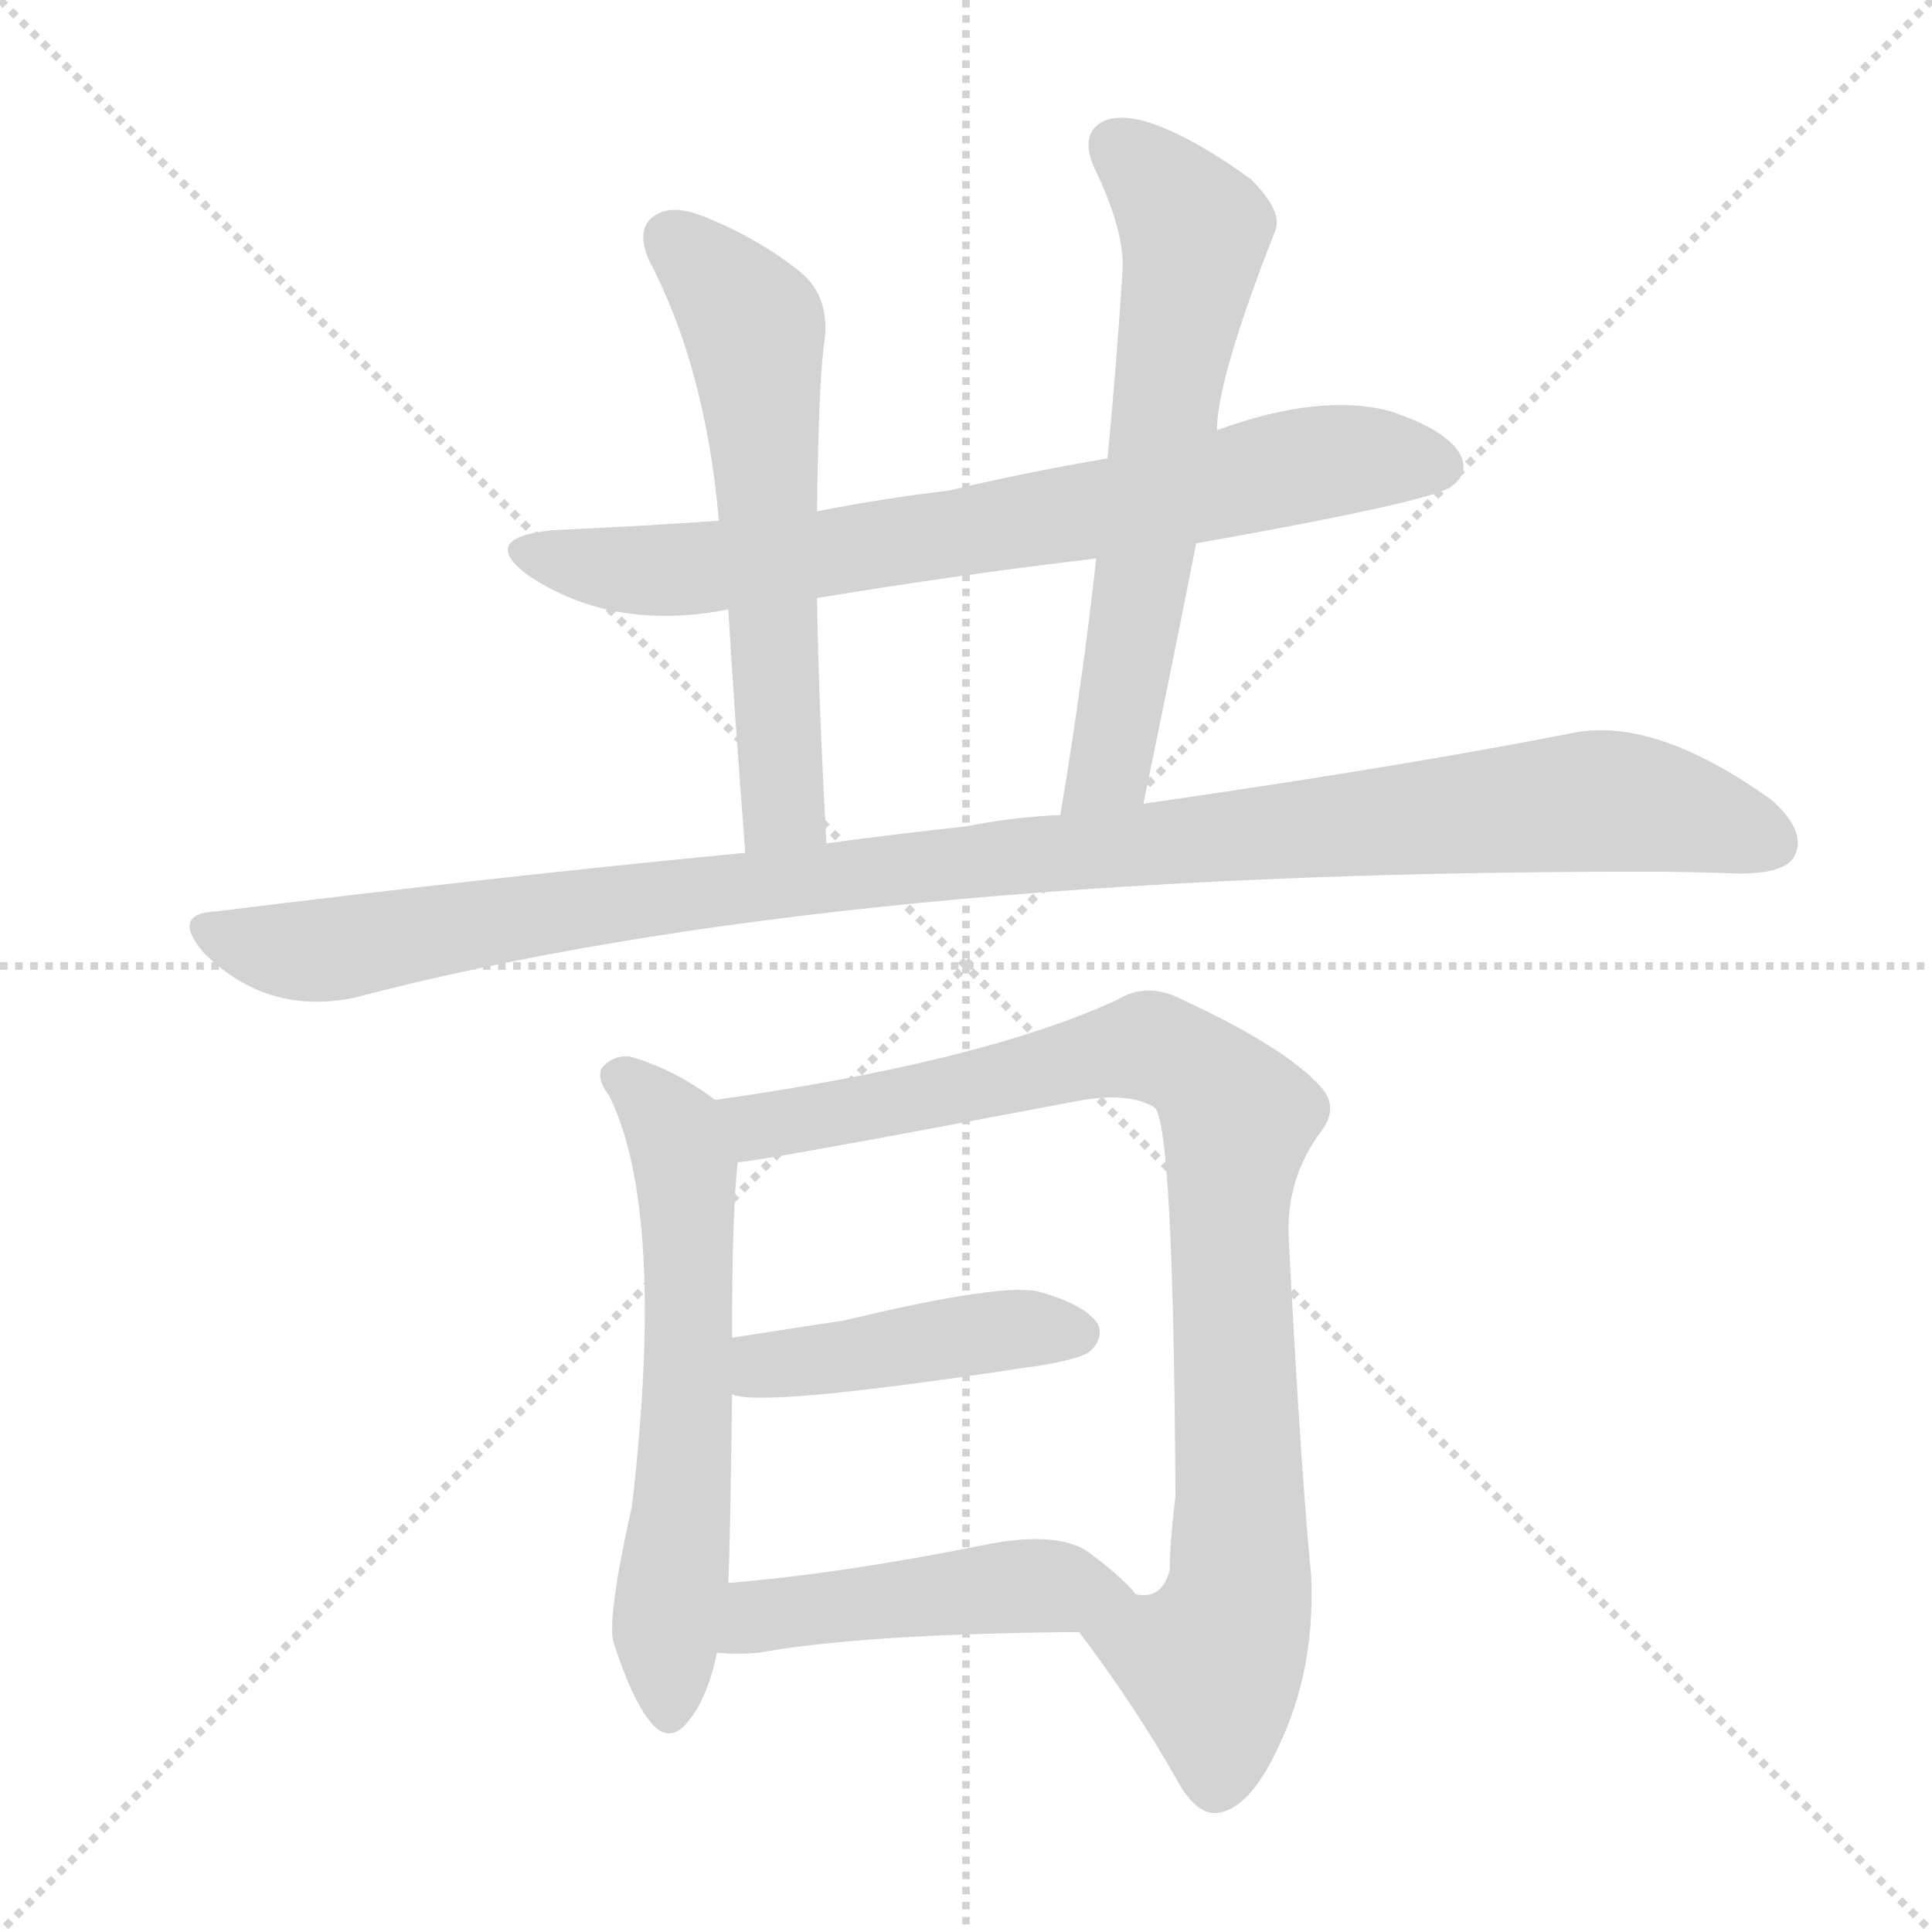
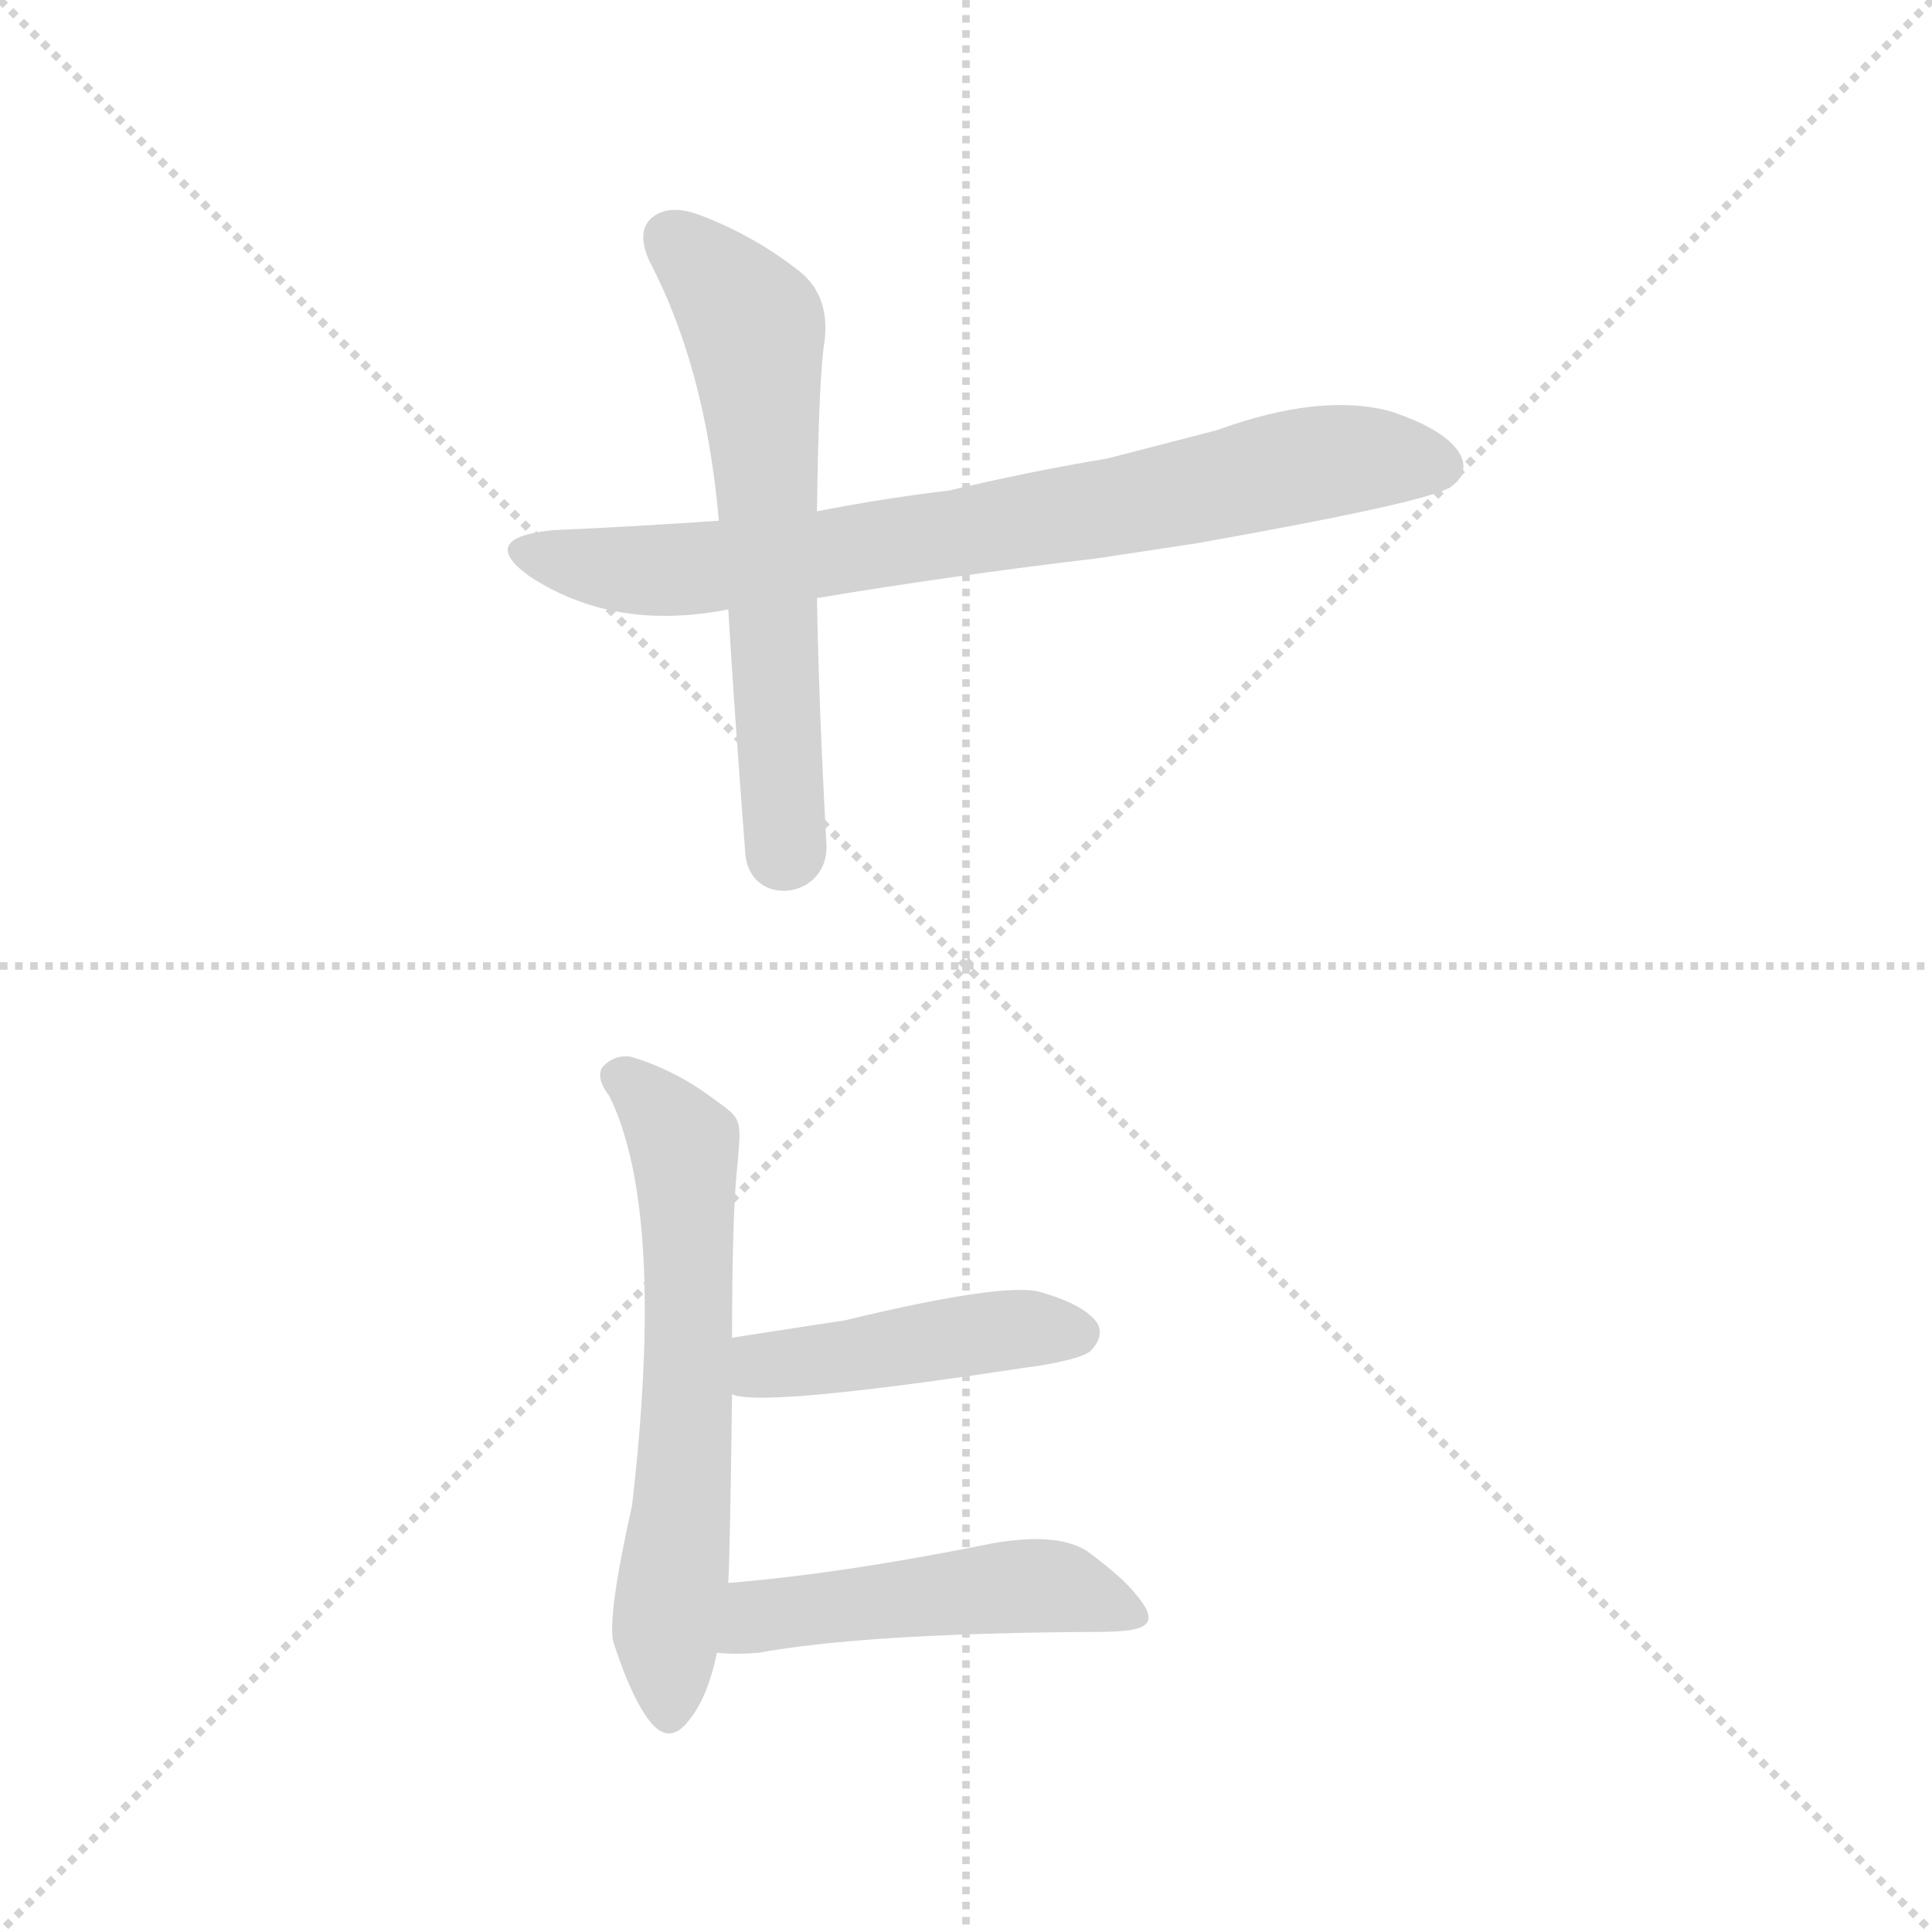
<svg xmlns="http://www.w3.org/2000/svg" version="1.1" viewBox="0 0 1024 1024">
  <g stroke="lightgray" stroke-dasharray="1,1" stroke-width="1" transform="scale(4, 4)">
    <line x1="0" y1="0" x2="256" y2="256" />
    <line x1="256" y1="0" x2="0" y2="256" />
    <line x1="128" y1="0" x2="128" y2="256" />
    <line x1="0" y1="128" x2="256" y2="128" />
  </g>
  <g transform="scale(1, -1) translate(0, -900)">
    <style type="text/css">
      
        @keyframes keyframes0 {
          from {
            stroke: blue;
            stroke-dashoffset: 741;
            stroke-width: 128;
          }
          71% {
            animation-timing-function: step-end;
            stroke: blue;
            stroke-dashoffset: 0;
            stroke-width: 128;
          }
          to {
            stroke: black;
            stroke-width: 1024;
          }
        }
        #make-me-a-hanzi-animation-0 {
          animation: keyframes0 0.853s both;
          animation-delay: 0s;
          animation-timing-function: linear;
        }
      
        @keyframes keyframes1 {
          from {
            stroke: blue;
            stroke-dashoffset: 595;
            stroke-width: 128;
          }
          66% {
            animation-timing-function: step-end;
            stroke: blue;
            stroke-dashoffset: 0;
            stroke-width: 128;
          }
          to {
            stroke: black;
            stroke-width: 1024;
          }
        }
        #make-me-a-hanzi-animation-1 {
          animation: keyframes1 0.734s both;
          animation-delay: 0.853s;
          animation-timing-function: linear;
        }
      
        @keyframes keyframes2 {
          from {
            stroke: blue;
            stroke-dashoffset: 631;
            stroke-width: 128;
          }
          67% {
            animation-timing-function: step-end;
            stroke: blue;
            stroke-dashoffset: 0;
            stroke-width: 128;
          }
          to {
            stroke: black;
            stroke-width: 1024;
          }
        }
        #make-me-a-hanzi-animation-2 {
          animation: keyframes2 0.764s both;
          animation-delay: 1.587s;
          animation-timing-function: linear;
        }
      
        @keyframes keyframes3 {
          from {
            stroke: blue;
            stroke-dashoffset: 1093;
            stroke-width: 128;
          }
          78% {
            animation-timing-function: step-end;
            stroke: blue;
            stroke-dashoffset: 0;
            stroke-width: 128;
          }
          to {
            stroke: black;
            stroke-width: 1024;
          }
        }
        #make-me-a-hanzi-animation-3 {
          animation: keyframes3 1.139s both;
          animation-delay: 2.351s;
          animation-timing-function: linear;
        }
      
        @keyframes keyframes4 {
          from {
            stroke: blue;
            stroke-dashoffset: 607;
            stroke-width: 128;
          }
          66% {
            animation-timing-function: step-end;
            stroke: blue;
            stroke-dashoffset: 0;
            stroke-width: 128;
          }
          to {
            stroke: black;
            stroke-width: 1024;
          }
        }
        #make-me-a-hanzi-animation-4 {
          animation: keyframes4 0.744s both;
          animation-delay: 3.49s;
          animation-timing-function: linear;
        }
      
        @keyframes keyframes5 {
          from {
            stroke: blue;
            stroke-dashoffset: 903;
            stroke-width: 128;
          }
          75% {
            animation-timing-function: step-end;
            stroke: blue;
            stroke-dashoffset: 0;
            stroke-width: 128;
          }
          to {
            stroke: black;
            stroke-width: 1024;
          }
        }
        #make-me-a-hanzi-animation-5 {
          animation: keyframes5 0.985s both;
          animation-delay: 4.234s;
          animation-timing-function: linear;
        }
      
        @keyframes keyframes6 {
          from {
            stroke: blue;
            stroke-dashoffset: 439;
            stroke-width: 128;
          }
          59% {
            animation-timing-function: step-end;
            stroke: blue;
            stroke-dashoffset: 0;
            stroke-width: 128;
          }
          to {
            stroke: black;
            stroke-width: 1024;
          }
        }
        #make-me-a-hanzi-animation-6 {
          animation: keyframes6 0.607s both;
          animation-delay: 5.219s;
          animation-timing-function: linear;
        }
      
        @keyframes keyframes7 {
          from {
            stroke: blue;
            stroke-dashoffset: 472;
            stroke-width: 128;
          }
          61% {
            animation-timing-function: step-end;
            stroke: blue;
            stroke-dashoffset: 0;
            stroke-width: 128;
          }
          to {
            stroke: black;
            stroke-width: 1024;
          }
        }
        #make-me-a-hanzi-animation-7 {
          animation: keyframes7 0.634s both;
          animation-delay: 5.826s;
          animation-timing-function: linear;
        }
      
    </style>
    <path d="M 634 612 Q 758 634 769 642 Q 779 649 774 659 Q 767 672 737 682 Q 700 692 645 672 L 587 657 Q 545 650 503 640 Q 469 636 433 629 L 381 624 Q 338 621 293 619 Q 253 615 280 595 Q 325 565 386 577 L 433 583 Q 505 595 581 604 L 634 612 Z" fill="lightgray" />
    <path d="M 433 629 Q 434 701 437 719 Q 440 743 424 756 Q 400 775 371 786 Q 355 792 346 785 Q 337 778 344 762 Q 374 705 381 624 L 386 577 Q 389 526 395 448 C 397 418 440 423 438 453 Q 434 526 433 583 L 433 629 Z" fill="lightgray" />
-     <path d="M 606 474 Q 621 546 634 612 L 645 672 Q 645 699 676 778 Q 680 788 663 805 Q 630 829 606 836 Q 590 840 582 834 Q 573 827 580 811 Q 596 778 595 757 Q 592 709 587 657 L 581 604 Q 574 540 562 468 C 557 438 600 445 606 474 Z" fill="lightgray" />
-     <path d="M 395 448 Q 260 435 115 417 Q 90 416 108 395 Q 141 362 187 371 Q 442 438 871 438 Q 896 438 922 437 Q 946 437 951 446 Q 958 459 939 476 Q 879 519 836 512 Q 745 494 606 474 L 562 468 Q 537 467 512 462 Q 475 458 438 453 L 395 448 Z" fill="lightgray" />
    <path d="M 379 317 Q 358 333 334 340 Q 325 341 319 334 Q 316 328 323 319 Q 353 258 335 102 Q 322 44 325 30 Q 335 -1 345 -13 Q 355 -25 365 -12 Q 375 0 380 24 L 386 61 Q 387 80 388 161 L 388 191 Q 388 258 391 284 C 393 307 393 307 379 317 Z" fill="lightgray" />
-     <path d="M 572 35 Q 602 -5 623 -42 Q 633 -61 644 -61 Q 662 -60 678 -25 Q 697 15 695 64 Q 689 127 683 245 Q 682 276 700 300 Q 710 313 700 324 Q 681 345 627 370 Q 608 380 592 370 Q 520 337 379 317 C 349 313 361 280 391 284 Q 400 284 574 317 Q 599 321 612 313 Q 622 303 623 107 Q 620 82 620 68 Q 616 52 602 55 C 576 40 570 37 572 35 Z" fill="lightgray" />
    <path d="M 388 161 Q 403 154 536 174 Q 542 175 550 176 Q 574 180 578 184 Q 585 191 582 198 Q 576 208 552 215 Q 534 221 447 200 Q 446 200 388 191 C 358 186 359 167 388 161 Z" fill="lightgray" />
    <path d="M 380 24 Q 390 23 402 24 Q 457 34 572 35 C 602 35 619 35 602 55 Q 595 64 576 78 Q 560 88 526 82 Q 447 66 386 61 C 356 58 350 26 380 24 Z" fill="lightgray" />
    <clipPath id="make-me-a-hanzi-clip-0">
      <path d="M 634 612 Q 758 634 769 642 Q 779 649 774 659 Q 767 672 737 682 Q 700 692 645 672 L 587 657 Q 545 650 503 640 Q 469 636 433 629 L 381 624 Q 338 621 293 619 Q 253 615 280 595 Q 325 565 386 577 L 433 583 Q 505 595 581 604 L 634 612 Z" />
    </clipPath>
    <path clip-path="url(#make-me-a-hanzi-clip-0)" d="M 284 609 L 331 598 L 407 602 L 597 632 L 692 654 L 763 653" fill="none" id="make-me-a-hanzi-animation-0" stroke-dasharray="613 1226" stroke-linecap="round" />
    <clipPath id="make-me-a-hanzi-clip-1">
      <path d="M 433 629 Q 434 701 437 719 Q 440 743 424 756 Q 400 775 371 786 Q 355 792 346 785 Q 337 778 344 762 Q 374 705 381 624 L 386 577 Q 389 526 395 448 C 397 418 440 423 438 453 Q 434 526 433 583 L 433 629 Z" />
    </clipPath>
    <path clip-path="url(#make-me-a-hanzi-clip-1)" d="M 356 774 L 397 732 L 400 720 L 415 475 L 401 457" fill="none" id="make-me-a-hanzi-animation-1" stroke-dasharray="467 934" stroke-linecap="round" />
    <clipPath id="make-me-a-hanzi-clip-2">
      <path d="M 606 474 Q 621 546 634 612 L 645 672 Q 645 699 676 778 Q 680 788 663 805 Q 630 829 606 836 Q 590 840 582 834 Q 573 827 580 811 Q 596 778 595 757 Q 592 709 587 657 L 581 604 Q 574 540 562 468 C 557 438 600 445 606 474 Z" />
    </clipPath>
    <path clip-path="url(#make-me-a-hanzi-clip-2)" d="M 592 823 L 634 777 L 590 502 L 569 475" fill="none" id="make-me-a-hanzi-animation-2" stroke-dasharray="503 1006" stroke-linecap="round" />
    <clipPath id="make-me-a-hanzi-clip-3">
      <path d="M 395 448 Q 260 435 115 417 Q 90 416 108 395 Q 141 362 187 371 Q 442 438 871 438 Q 896 438 922 437 Q 946 437 951 446 Q 958 459 939 476 Q 879 519 836 512 Q 745 494 606 474 L 562 468 Q 537 467 512 462 Q 475 458 438 453 L 395 448 Z" />
    </clipPath>
    <path clip-path="url(#make-me-a-hanzi-clip-3)" d="M 111 406 L 166 396 L 492 442 L 852 476 L 939 453" fill="none" id="make-me-a-hanzi-animation-3" stroke-dasharray="965 1930" stroke-linecap="round" />
    <clipPath id="make-me-a-hanzi-clip-4">
      <path d="M 379 317 Q 358 333 334 340 Q 325 341 319 334 Q 316 328 323 319 Q 353 258 335 102 Q 322 44 325 30 Q 335 -1 345 -13 Q 355 -25 365 -12 Q 375 0 380 24 L 386 61 Q 387 80 388 161 L 388 191 Q 388 258 391 284 C 393 307 393 307 379 317 Z" />
    </clipPath>
    <path clip-path="url(#make-me-a-hanzi-clip-4)" d="M 328 328 L 336 326 L 357 300 L 364 270 L 365 169 L 353 41 L 355 -8" fill="none" id="make-me-a-hanzi-animation-4" stroke-dasharray="479 958" stroke-linecap="round" />
    <clipPath id="make-me-a-hanzi-clip-5">
      <path d="M 572 35 Q 602 -5 623 -42 Q 633 -61 644 -61 Q 662 -60 678 -25 Q 697 15 695 64 Q 689 127 683 245 Q 682 276 700 300 Q 710 313 700 324 Q 681 345 627 370 Q 608 380 592 370 Q 520 337 379 317 C 349 313 361 280 391 284 Q 400 284 574 317 Q 599 321 612 313 Q 622 303 623 107 Q 620 82 620 68 Q 616 52 602 55 C 576 40 570 37 572 35 Z" />
    </clipPath>
    <path clip-path="url(#make-me-a-hanzi-clip-5)" d="M 389 315 L 402 303 L 418 305 L 611 345 L 637 331 L 656 308 L 651 241 L 657 56 L 643 18 L 581 32" fill="none" id="make-me-a-hanzi-animation-5" stroke-dasharray="775 1550" stroke-linecap="round" />
    <clipPath id="make-me-a-hanzi-clip-6">
      <path d="M 388 161 Q 403 154 536 174 Q 542 175 550 176 Q 574 180 578 184 Q 585 191 582 198 Q 576 208 552 215 Q 534 221 447 200 Q 446 200 388 191 C 358 186 359 167 388 161 Z" />
    </clipPath>
    <path clip-path="url(#make-me-a-hanzi-clip-6)" d="M 392 169 L 406 178 L 532 195 L 571 194" fill="none" id="make-me-a-hanzi-animation-6" stroke-dasharray="311 622" stroke-linecap="round" />
    <clipPath id="make-me-a-hanzi-clip-7">
      <path d="M 380 24 Q 390 23 402 24 Q 457 34 572 35 C 602 35 619 35 602 55 Q 595 64 576 78 Q 560 88 526 82 Q 447 66 386 61 C 356 58 350 26 380 24 Z" />
    </clipPath>
    <path clip-path="url(#make-me-a-hanzi-clip-7)" d="M 386 29 L 402 43 L 424 47 L 549 60 L 595 55" fill="none" id="make-me-a-hanzi-animation-7" stroke-dasharray="344 688" stroke-linecap="round" />
  </g>
</svg>